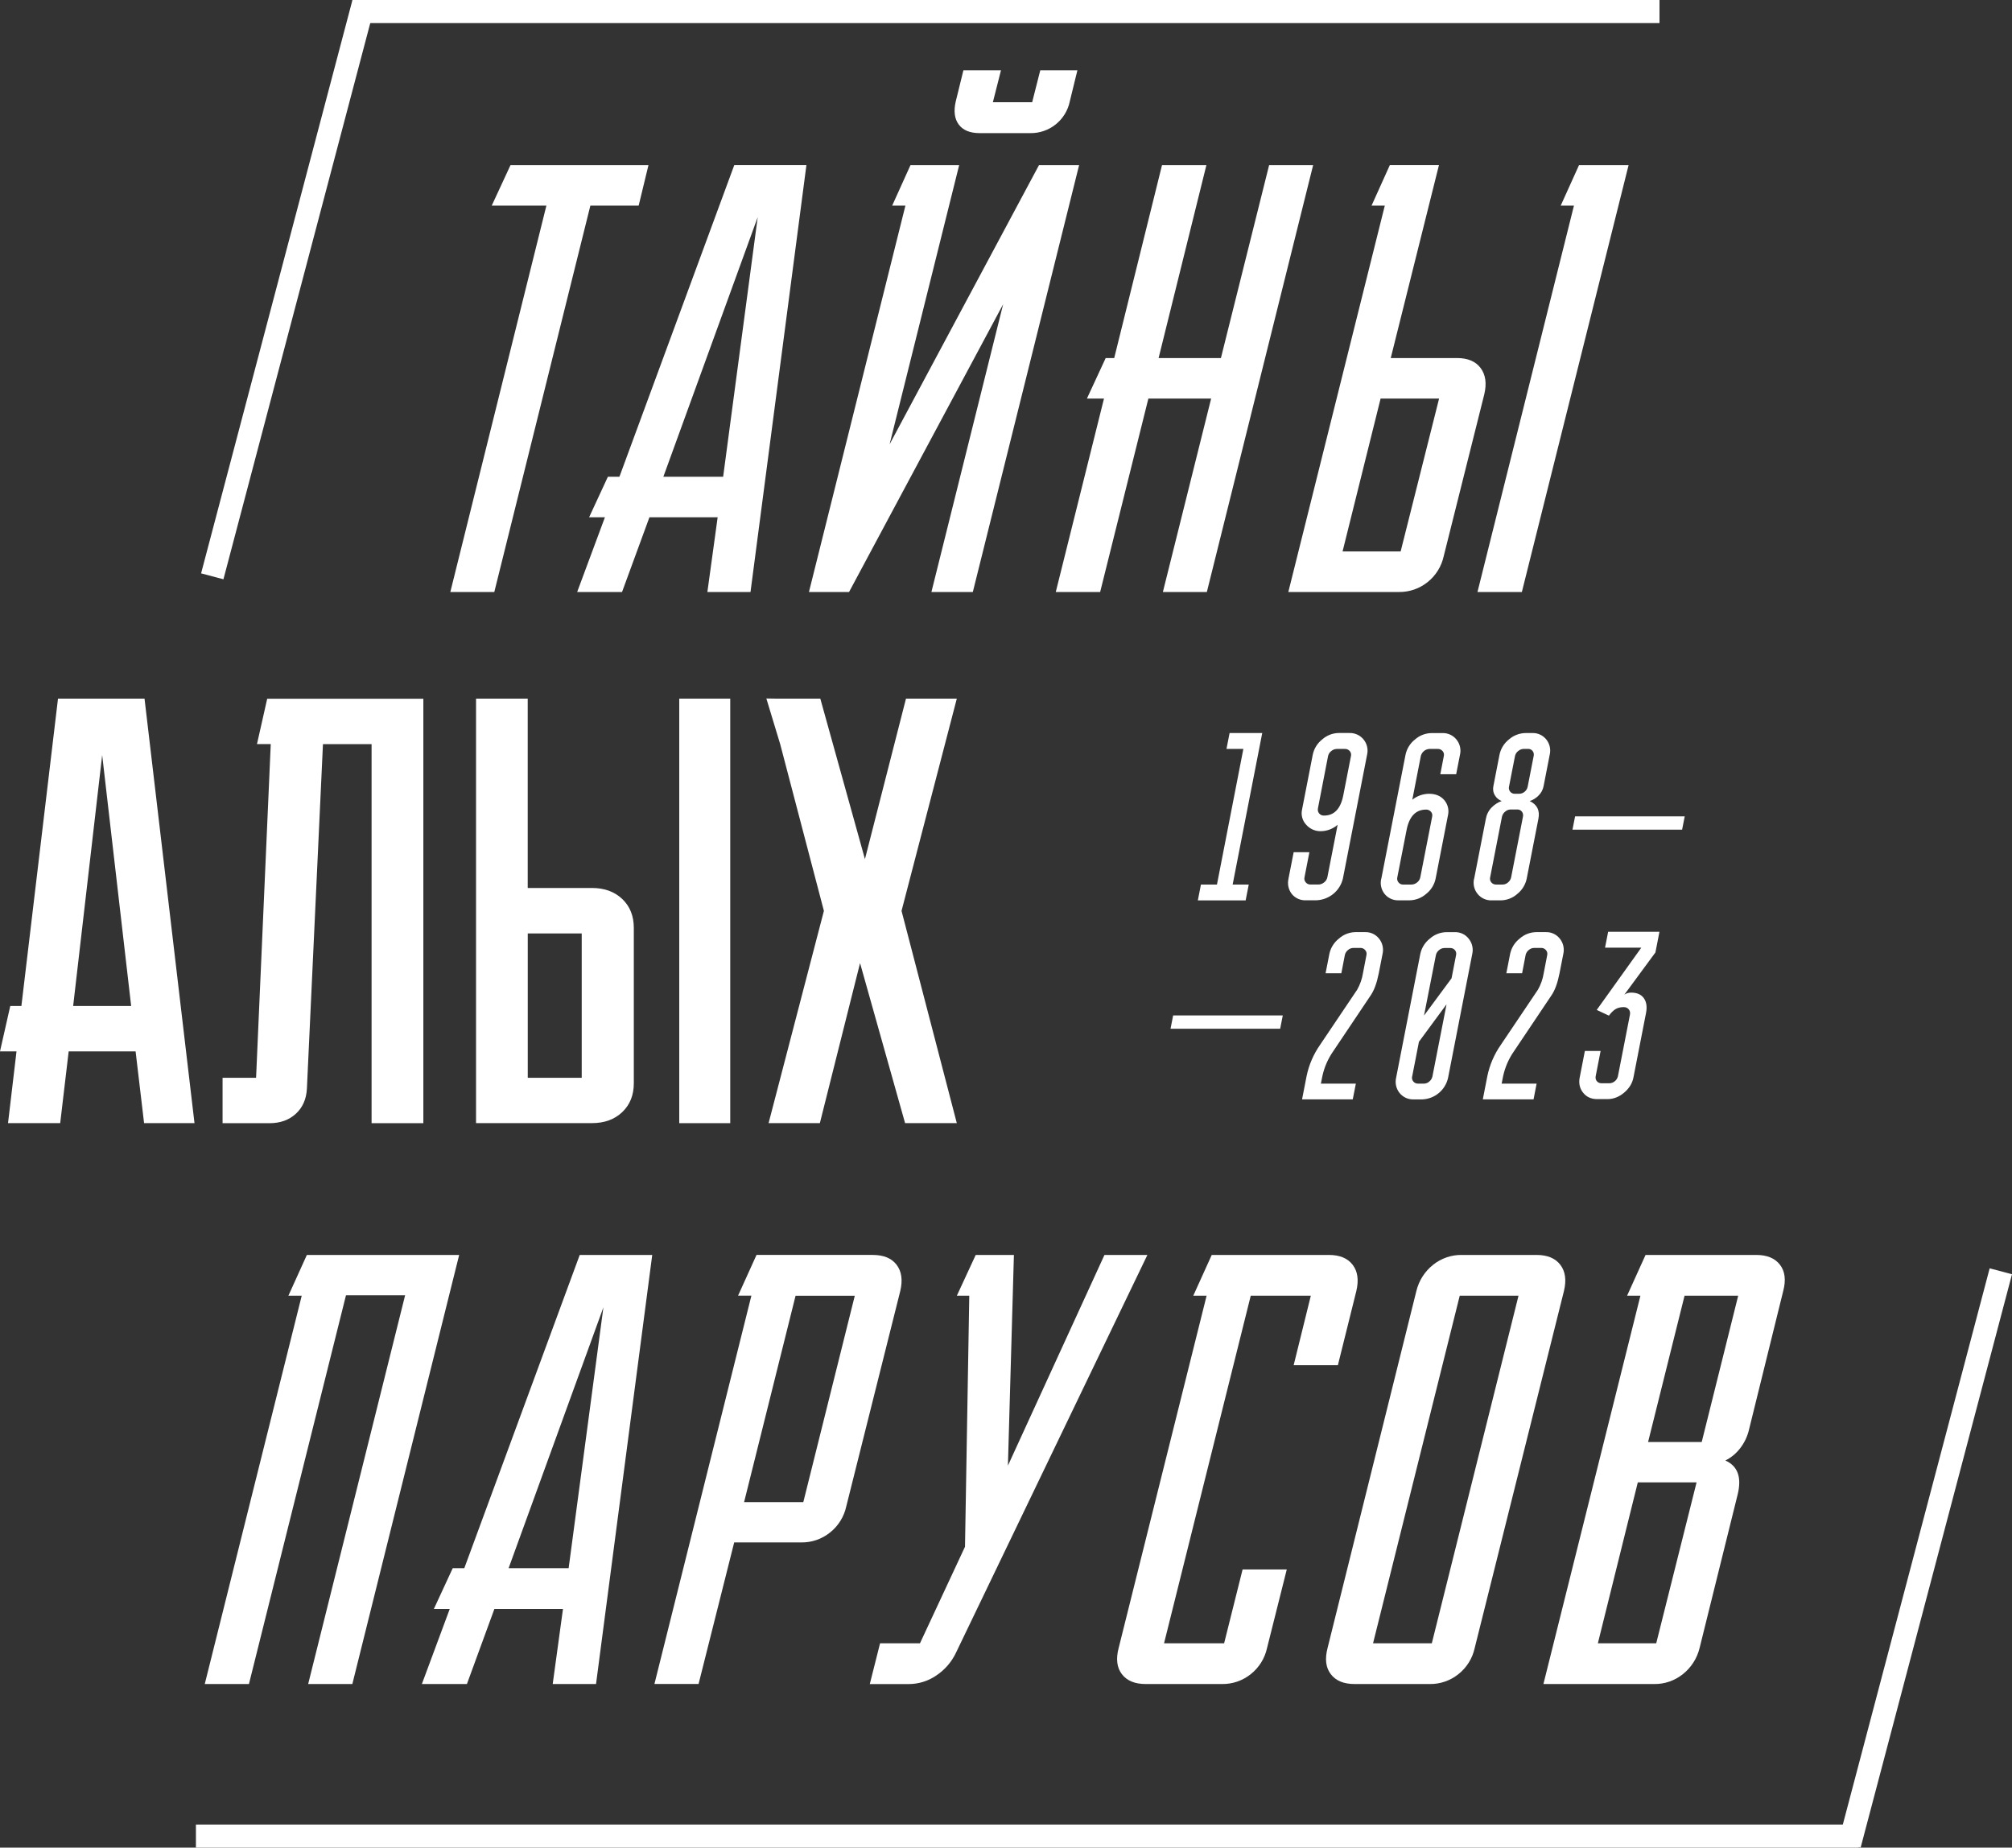
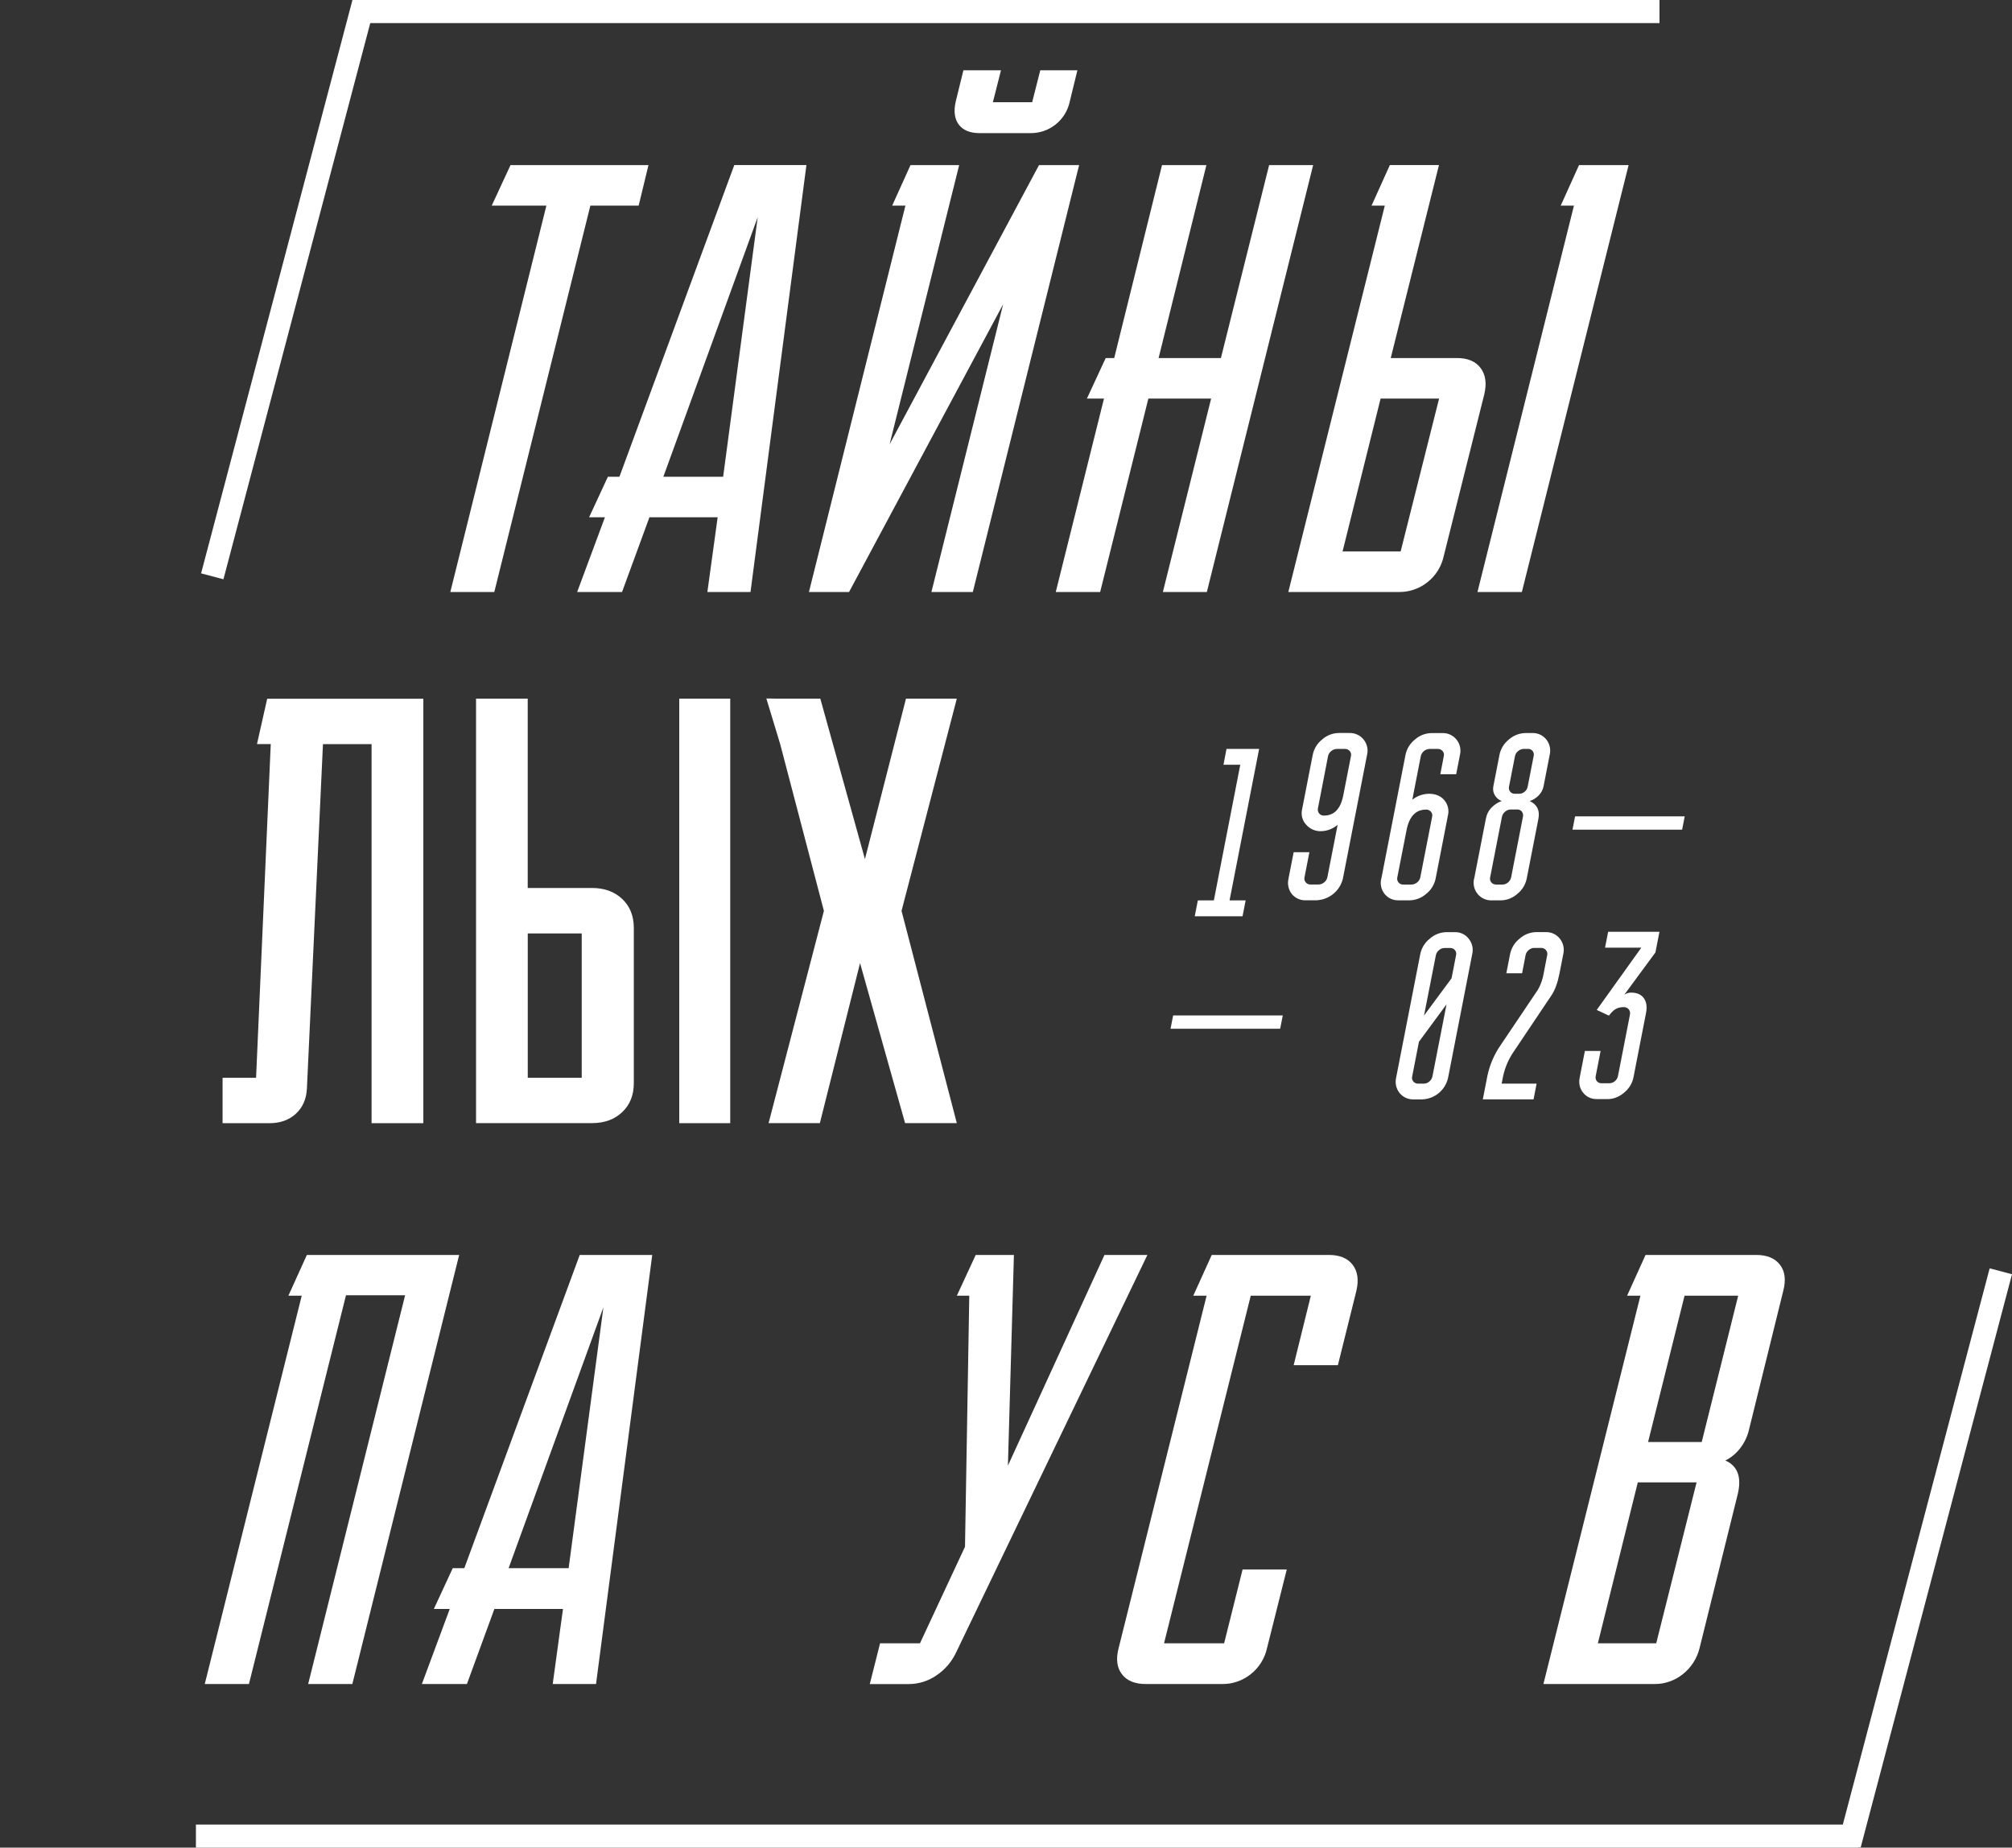
<svg xmlns="http://www.w3.org/2000/svg" id="Layer_2" data-name="Layer 2" viewBox="0 0 493.66 453.29">
  <rect x="0" y="0" width="493.66" height="453.29" fill="#333333" stroke="none" />
  <defs>
    <style> .cls-1, .cls-2 { fill: #fff; } .cls-2 { stroke: #fff; stroke-miterlimit: 10; stroke-width: 5.67px; } </style>
  </defs>
  <g id="Layer_1-2" data-name="Layer 1">
    <g>
      <g>
        <path class="cls-1" d="M125.27,40.5h33.84l-2.41,9.95h-11.85l-23.57,94.79h-10.79l23.57-94.79h-13.41l4.61-9.95Z" />
        <path class="cls-1" d="M141.61,145.24l6.81-18.33h-3.88l4.61-9.95h2.83l28.18-76.46h17.7l-13.72,104.74h-10.58l2.52-18.33h-16.74l-6.72,18.33h-11Zm21.16-28.28h14.66l8.48-63.69-23.15,63.69Z" />
        <path class="cls-1" d="M198.48,145.24l23.67-94.79h-3.25l4.5-9.95h11.94l-17.07,68.5,36.66-68.5h9.84l-26.08,104.74h-10.16l17.6-70.6-37.81,70.6h-9.85Zm64-120.35c-.96,4.6-5.05,7.86-9.74,7.77h-12.36c-2.38,0-4.09-.7-5.13-2.09-1.05-1.4-1.3-3.29-.75-5.68l1.88-7.65h9.22l-1.99,7.84h9.64l1.99-7.84h9.11l-1.87,7.64Z" />
        <path class="cls-1" d="M311.4,40.5h10.79l-26.08,104.74h-10.79l11.84-47.45h-15.4l-11.83,47.45h-10.89l11.83-47.45h-4.19l4.61-9.95h2.09l11.73-47.34h10.89l-11.73,47.34h15.29l11.83-47.34Z" />
        <path class="cls-1" d="M357.48,87.84c2.65,0,4.59,.82,5.81,2.46,1.22,1.64,1.52,3.79,.89,6.44l-9.95,39.7c-.55,2.53-1.95,4.78-3.98,6.39-1.99,1.59-4.47,2.44-7.02,2.41h-27.13l23.67-94.79h-3.25l4.49-9.95h12.05l-11.83,47.34h16.25Zm-28.07,47.45h14.25l9.43-37.5h-14.35l-9.33,37.5Zm58.03-94.79h12.15l-26.19,104.74h-10.89l23.67-94.79h-3.25l4.5-9.95Z" />
      </g>
      <g>
        <path class="cls-1" d="M50.24,413.15l23.79-95.27h-3.27l4.53-10h37.37l-26.21,105.27h-10.84l23.79-95.38h-14.51l-23.81,95.38h-10.84Z" />
        <path class="cls-1" d="M103.51,413.15l6.84-18.42h-3.9l4.63-10h2.84l28.32-76.85h17.79l-13.79,105.27h-10.63l2.52-18.42h-16.83l-6.74,18.42h-11.06Zm21.27-28.42h14.74l8.53-64-23.26,64Z" />
-         <path class="cls-1" d="M214.15,307.88c2.67,0,4.62,.81,5.84,2.42,1.23,1.61,1.53,3.75,.9,6.42l-13.25,52.85c-.55,2.54-1.96,4.81-4,6.42-2,1.6-4.49,2.46-7.05,2.42h-16.45l-8.74,34.73h-10.83l23.79-95.27h-3.27l4.53-10h28.53Zm-18.95,10.01l-12.63,50.63h14.53l12.63-50.63h-14.53Z" />
        <path class="cls-1" d="M234.56,405.46c-1.07,2.27-2.74,4.2-4.83,5.59-1.98,1.37-4.33,2.1-6.74,2.11h-9.58l2.52-10h9.79l11.05-23.69,1.05-61.59h-3.05l4.63-10h9.37l-1.47,51.69,23.69-51.69h10.53l-46.96,97.58Z" />
        <path class="cls-1" d="M326.05,307.88c2.67,0,4.61,.81,5.84,2.42,1.23,1.61,1.53,3.75,.9,6.42l-4.53,18.21h-10.85l4.21-17.05h-14.74l-21.27,85.27h14.74l4.53-18.11h10.84l-4.84,19.27c-.55,2.54-1.96,4.81-4,6.42-2,1.6-4.49,2.46-7.05,2.42h-18.73c-2.67,0-4.61-.81-5.84-2.42-1.23-1.61-1.49-3.75-.79-6.42l21.58-86.43h-3.27l4.53-10h28.73Z" />
-         <path class="cls-1" d="M377,307.88c2.66,0,4.61,.81,5.84,2.42,1.23,1.61,1.53,3.75,.89,6.42l-21.9,87.59c-.55,2.54-1.96,4.81-4,6.42-2,1.6-4.49,2.46-7.05,2.42h-18.42c-2.67,0-4.62-.81-5.84-2.42-1.23-1.61-1.49-3.75-.79-6.42l21.79-87.59c.62-2.54,2.06-4.8,4.1-6.42,2-1.6,4.49-2.46,7.05-2.42h18.32Zm-25.69,95.27l21.27-85.27h-14.42l-21.27,85.27h14.42Z" />
        <path class="cls-1" d="M430.9,307.88c2.66,0,4.61,.81,5.84,2.42,1.23,1.61,1.49,3.75,.79,6.42l-8.42,34.11c-.39,1.63-1.12,3.15-2.15,4.48-.97,1.26-2.21,2.29-3.63,3,3.01,1.33,4.03,4.07,3.05,8.21l-9.37,37.79c-.62,2.54-2.06,4.8-4.11,6.42-2,1.6-4.49,2.46-7.05,2.42h-27.16l23.8-95.27h-3.27l4.53-10h27.15Zm-38.85,95.27h14.32l9.9-39.48h-14.42l-9.8,39.48Zm12.32-49.37h13.16l8.95-35.9h-13.16l-8.95,35.9Z" />
      </g>
-       <path class="cls-1" d="M300.93,183.73l.76-3.89h8.01l-7.26,37.17h3.95l-.76,3.89h-11.73l.76-3.89h3.93l6.48-33.28h-4.12Z" />
+       <path class="cls-1" d="M300.93,183.73h8.01l-7.26,37.17h3.95l-.76,3.89h-11.73l.76-3.89h3.93l6.48-33.28h-4.12Z" />
      <path class="cls-1" d="M316.14,215.56l1.27-6.48h3.86l-1.2,6.15c-.1,.44,0,.9,.3,1.24,.29,.35,.72,.55,1.17,.53h1.97c.51,0,1-.2,1.39-.53,.4-.31,.68-.75,.78-1.24l2.52-12.88c-1.14,.99-2.59,1.54-4.09,1.57-1.39,.04-2.73-.55-3.64-1.6-.93-1-1.3-2.39-1-3.72l2.62-13.42c.3-1.49,1.12-2.83,2.32-3.77,1.12-1,2.56-1.56,4.06-1.58h2.59c1.35-.05,2.65,.54,3.5,1.59,.86,1.05,1.18,2.44,.86,3.76l-5.93,30.36c-.72,3.03-3.37,5.2-6.48,5.33h-2.59c-1.34,.07-2.64-.52-3.48-1.56-.82-1.06-1.11-2.44-.79-3.75Zm7.23-17.22c-.1,.43,.01,.89,.3,1.23,.29,.35,.73,.54,1.18,.52,2.52,0,4.11-1.68,4.75-5.04l1.87-9.56c.1-.43,0-.89-.3-1.23-.29-.35-.73-.54-1.18-.52h-1.97c-.51,0-.99,.19-1.38,.52-.4,.3-.68,.74-.79,1.23l-2.49,12.85Z" />
      <path class="cls-1" d="M338.92,215.56l5.93-30.36c.3-1.49,1.12-2.83,2.32-3.77,1.12-1,2.57-1.56,4.07-1.58h2.65c1.34-.05,2.62,.54,3.46,1.58,.86,1.05,1.18,2.45,.86,3.77l-.93,4.75h-3.89l.86-4.46c.11-.44,0-.89-.3-1.23-.3-.35-.73-.54-1.19-.52h-2.03c-1.01,.04-1.87,.75-2.12,1.73l-2.09,10.73c1.16-.93,2.6-1.44,4.09-1.46,1.62,0,2.87,.52,3.76,1.56,.88,1.04,1.22,2.44,.89,3.77l-3.02,15.48c-.3,1.48-1.12,2.81-2.32,3.75-1.13,1-2.59,1.56-4.1,1.58h-2.65c-1.34,.05-2.62-.53-3.46-1.58-.83-1.05-1.13-2.43-.81-3.73Zm3.92-.32c-.1,.44,0,.9,.29,1.24,.27,.35,.7,.55,1.14,.53h2.03c.51,0,1-.19,1.39-.51,.41-.31,.69-.76,.79-1.26l2.91-14.88c.11-.44,0-.91-.32-1.24-.3-.33-.73-.52-1.17-.5-2.54,0-4.14,1.68-4.79,5.04l-2.27,11.59Z" />
      <path class="cls-1" d="M361.7,215.55l2.87-14.68c.18-1.04,.67-2.01,1.41-2.76,.69-.71,1.53-1.26,2.47-1.59-.69-.26-1.27-.74-1.65-1.37-.43-.69-.56-1.52-.38-2.32l1.49-7.65c.3-1.49,1.13-2.83,2.32-3.77,1.14-1,2.61-1.56,4.13-1.57h1.57c1.34-.06,2.62,.53,3.46,1.57,.85,1.06,1.16,2.45,.84,3.77l-1.49,7.65c-.17,.92-.62,1.76-1.3,2.4-.59,.59-1.31,1.03-2.1,1.3,1.81,.86,2.52,2.32,2.12,4.35l-2.87,14.68c-.31,1.48-1.12,2.81-2.31,3.75-1.12,1-2.56,1.56-4.06,1.58h-2.16c-1.35,.06-2.65-.52-3.5-1.56-.87-1.05-1.19-2.45-.88-3.77Zm3.92-.31c-.11,.44,0,.91,.3,1.26,.3,.34,.73,.53,1.19,.51h1.56c.5,0,.98-.19,1.35-.53,.39-.32,.65-.76,.75-1.24l2.89-14.82c.12-.45,.02-.92-.25-1.3-.27-.35-.7-.55-1.14-.53h-1.58c-.51,0-1,.19-1.39,.53-.41,.32-.69,.78-.79,1.3l-2.89,14.82Zm4.63-22.26c-.11,.44,0,.9,.29,1.25,.28,.34,.7,.53,1.14,.51h1.06c.5,0,.98-.18,1.35-.51,.39-.32,.65-.76,.74-1.25l1.47-7.52c.1-.43,0-.88-.26-1.22-.28-.35-.7-.54-1.14-.51h-1c-.51,0-1,.19-1.39,.51-.4,.3-.68,.73-.79,1.22l-1.47,7.52Z" />
      <path class="cls-1" d="M287.2,252.38l.64-3.26h26.9l-.64,3.26h-26.9Z" />
-       <path class="cls-1" d="M325.24,238.78l.93-4.75c.31-1.49,1.14-2.82,2.34-3.76,1.11-1,2.55-1.56,4.04-1.59h2.35c1.34-.05,2.63,.54,3.46,1.6,.85,1.05,1.16,2.43,.86,3.75l-.93,4.75c-.47,2.38-1.14,4.22-2.03,5.49l-9.12,13.6c-1.3,1.85-2.21,3.94-2.69,6.15l-.36,1.83h8.58l-.76,3.86h-12.44l1.11-5.69c.57-2.78,1.71-5.41,3.34-7.73l9.07-13.48c.71-1.25,1.19-2.61,1.42-4.03l.86-4.47c.1-.44-.01-.89-.32-1.23-.28-.34-.7-.53-1.14-.52h-1.73c-.5,0-.99,.19-1.36,.53-.38,.31-.65,.74-.75,1.21l-.86,4.47h-3.88Z" />
      <path class="cls-1" d="M342.55,264.4l5.93-30.36c.31-1.49,1.14-2.82,2.34-3.76,1.11-.99,2.54-1.56,4.03-1.59h2.06c1.35-.06,2.64,.55,3.46,1.62,.84,1.05,1.16,2.42,.86,3.73l-5.93,30.36c-.65,3.02-3.27,5.21-6.36,5.32h-2.06c-1.33,.06-2.61-.51-3.46-1.54-.86-1.06-1.18-2.45-.87-3.78Zm3.93-.32c-.11,.44,0,.91,.3,1.26,.28,.33,.69,.52,1.13,.51h1.46c.5,0,.99-.2,1.35-.54,.38-.32,.64-.75,.74-1.23l3.46-17.69-6.77,9.19-1.66,8.5Zm2.92-14.94l6.75-9.13,1.11-5.7c.18-.76-.29-1.51-1.05-1.69-.12-.03-.24-.04-.36-.04h-1.43c-.5,0-.99,.19-1.36,.53-.38,.31-.65,.73-.75,1.21l-2.91,14.81Z" />
      <path class="cls-1" d="M369.59,238.78l.93-4.75c.31-1.49,1.14-2.83,2.34-3.76,1.11-1,2.55-1.56,4.04-1.59h2.35c1.34-.05,2.63,.54,3.46,1.6,.85,1.05,1.16,2.43,.86,3.75l-.93,4.75c-.47,2.38-1.14,4.22-2.03,5.49l-9.12,13.6c-1.3,1.85-2.21,3.94-2.69,6.15l-.36,1.83h8.58l-.75,3.86h-12.45l1.11-5.69c.57-2.78,1.71-5.41,3.34-7.73l9.07-13.48c.71-1.25,1.19-2.61,1.42-4.03l.86-4.47c.1-.44-.02-.9-.32-1.23-.28-.34-.7-.53-1.14-.52h-1.73c-.5,0-.99,.19-1.36,.53-.38,.31-.65,.74-.75,1.21l-.86,4.47h-3.87Z" />
      <g>
-         <path class="cls-1" d="M14.23,171.4L5.25,246.8H2.52l-2.52,11.14H4.05l-2.08,17.6H14.77l2.08-17.6h16.42l2.08,17.6h12.37l-12.26-104.14H14.23Zm3.72,75.4l7.12-61.55,7.11,61.55h-14.23Z" />
        <path class="cls-1" d="M63.04,182.55h3.39l-3.6,81.87h-8.22v11.14h11.49c2.63,0,4.78-.76,6.46-2.29s2.59-3.57,2.74-6.15l3.94-84.56h11.93v93h12.7v-104.14h-38.31l-2.51,11.13Z" />
        <path class="cls-1" d="M145.24,217.85h-15.76v-46.45h-12.68v104.14h28.44c3.07,0,5.54-.9,7.44-2.71,1.9-1.81,2.83-4.17,2.83-7.08v-38.11c0-2.91-.94-5.28-2.83-7.08-1.9-1.8-4.37-2.71-7.44-2.71Zm-2.51,46.57h-13.24v-35.42h13.24v35.42Z" />
        <rect class="cls-1" x="166.66" y="171.4" width="12.51" height="104.15" />
        <polygon class="cls-1" points="234.76 171.4 222.29 171.4 212.22 210.77 201.27 171.4 190.55 171.4 188.03 171.36 191.42 182.54 202.15 223.47 188.58 275.54 201.16 275.54 211.02 236.28 222.07 275.54 234.76 275.54 221.2 223.47 234.76 171.4" />
      </g>
      <line class="cls-2" x1="86.48" y1="2.83" x2="407.17" y2="2.83" />
      <line class="cls-2" x1="490.92" y1="311.89" x2="453.78" y2="452.56" />
      <line class="cls-2" x1="456.07" y1="450.46" x2="48.07" y2="450.46" />
      <path class="cls-1" d="M387.6,264.31l1.26-6.47h3.86l-1.2,6.15c-.1,.5,0,.92,.28,1.26,.29,.34,.67,.51,1.14,.51h1.92c.5,0,.95-.17,1.36-.51,.41-.34,.66-.76,.76-1.26l2.94-15.05c.1-.51,0-.95-.3-1.32-.3-.36-.71-.54-1.22-.54-.8,0-1.47,.16-2.01,.49-.54,.32-1.08,.86-1.63,1.6l-2.99-1.4,10.94-15.28h-8.9l.76-3.89h12.59l-.99,5.07-7.63,10.36c.49-.34,1.04-.51,1.67-.51,1.43,0,2.47,.46,3.12,1.37,.65,.92,.83,2.12,.54,3.61l-3.09,15.83c-.28,1.45-1.05,2.7-2.31,3.75-1.25,1.05-2.62,1.57-4.08,1.57h-2.52c-1.45,0-2.6-.52-3.44-1.57-.84-1.05-1.12-2.3-.84-3.75Z" />
      <path class="cls-1" d="M385.82,203.54l.64-3.26h26.9l-.64,3.26h-26.9Z" />
      <line class="cls-2" x1="89.22" y1=".72" x2="52.08" y2="141.39" />
    </g>
  </g>
</svg>